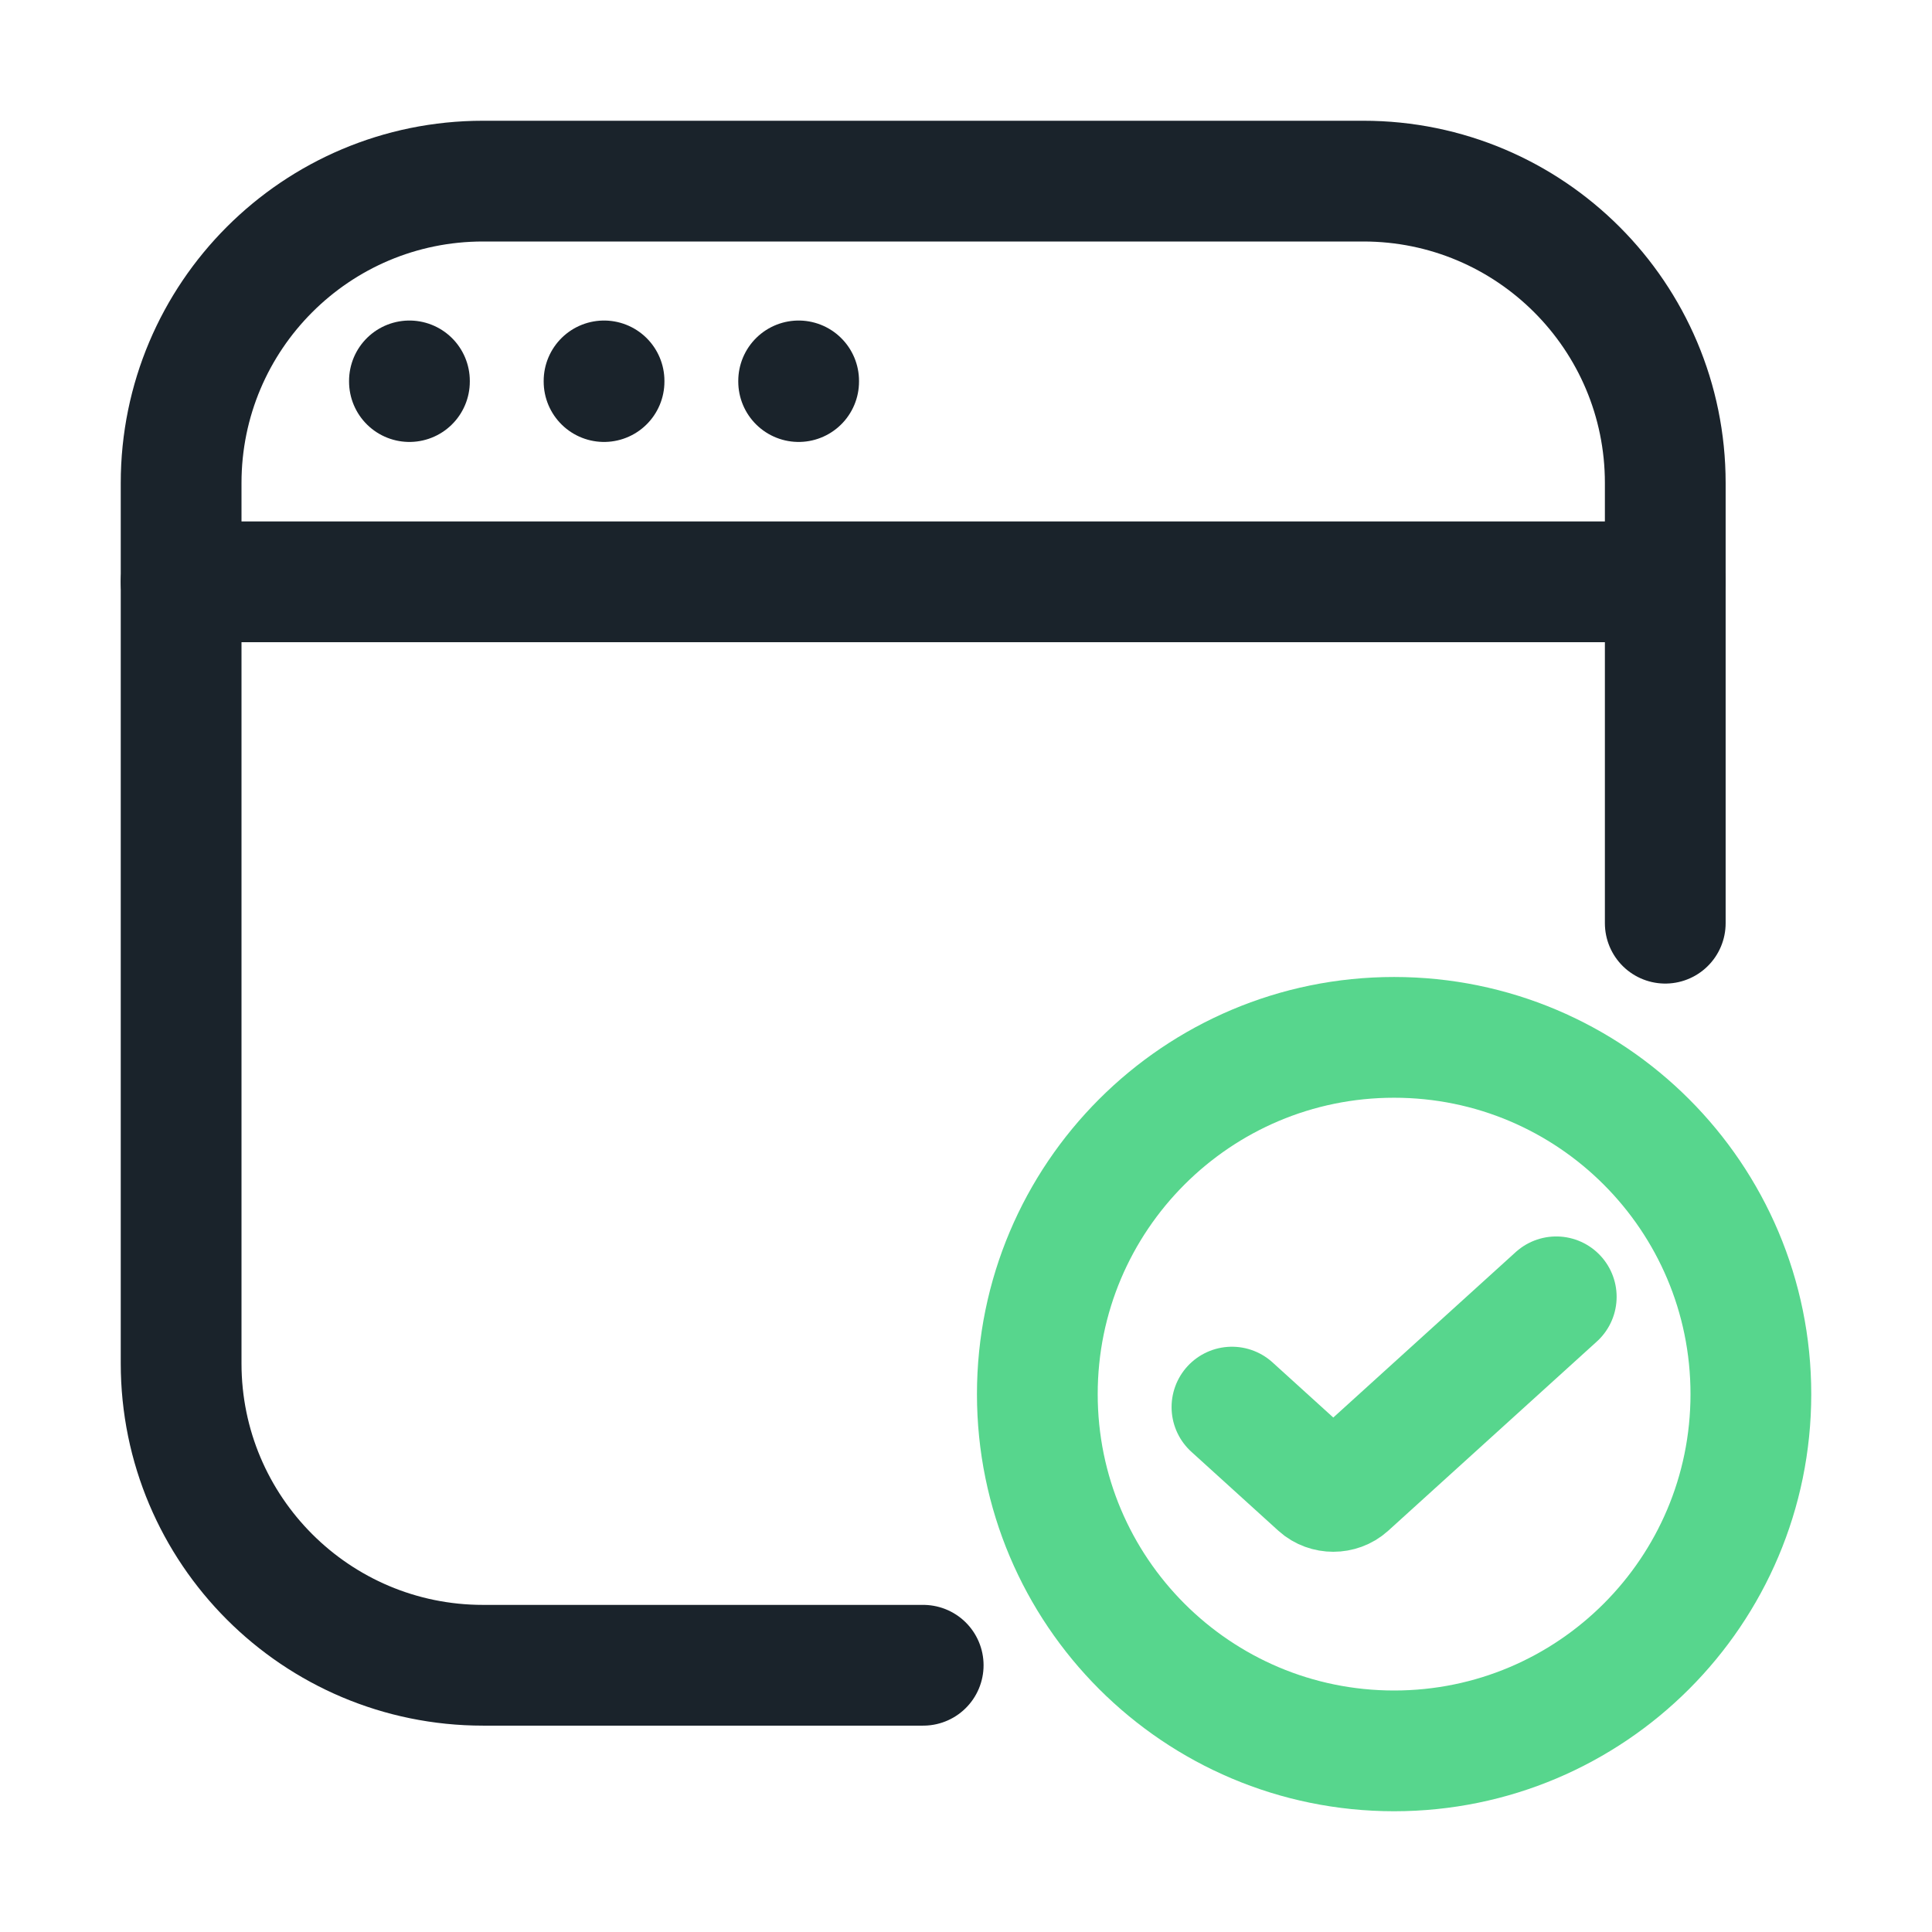
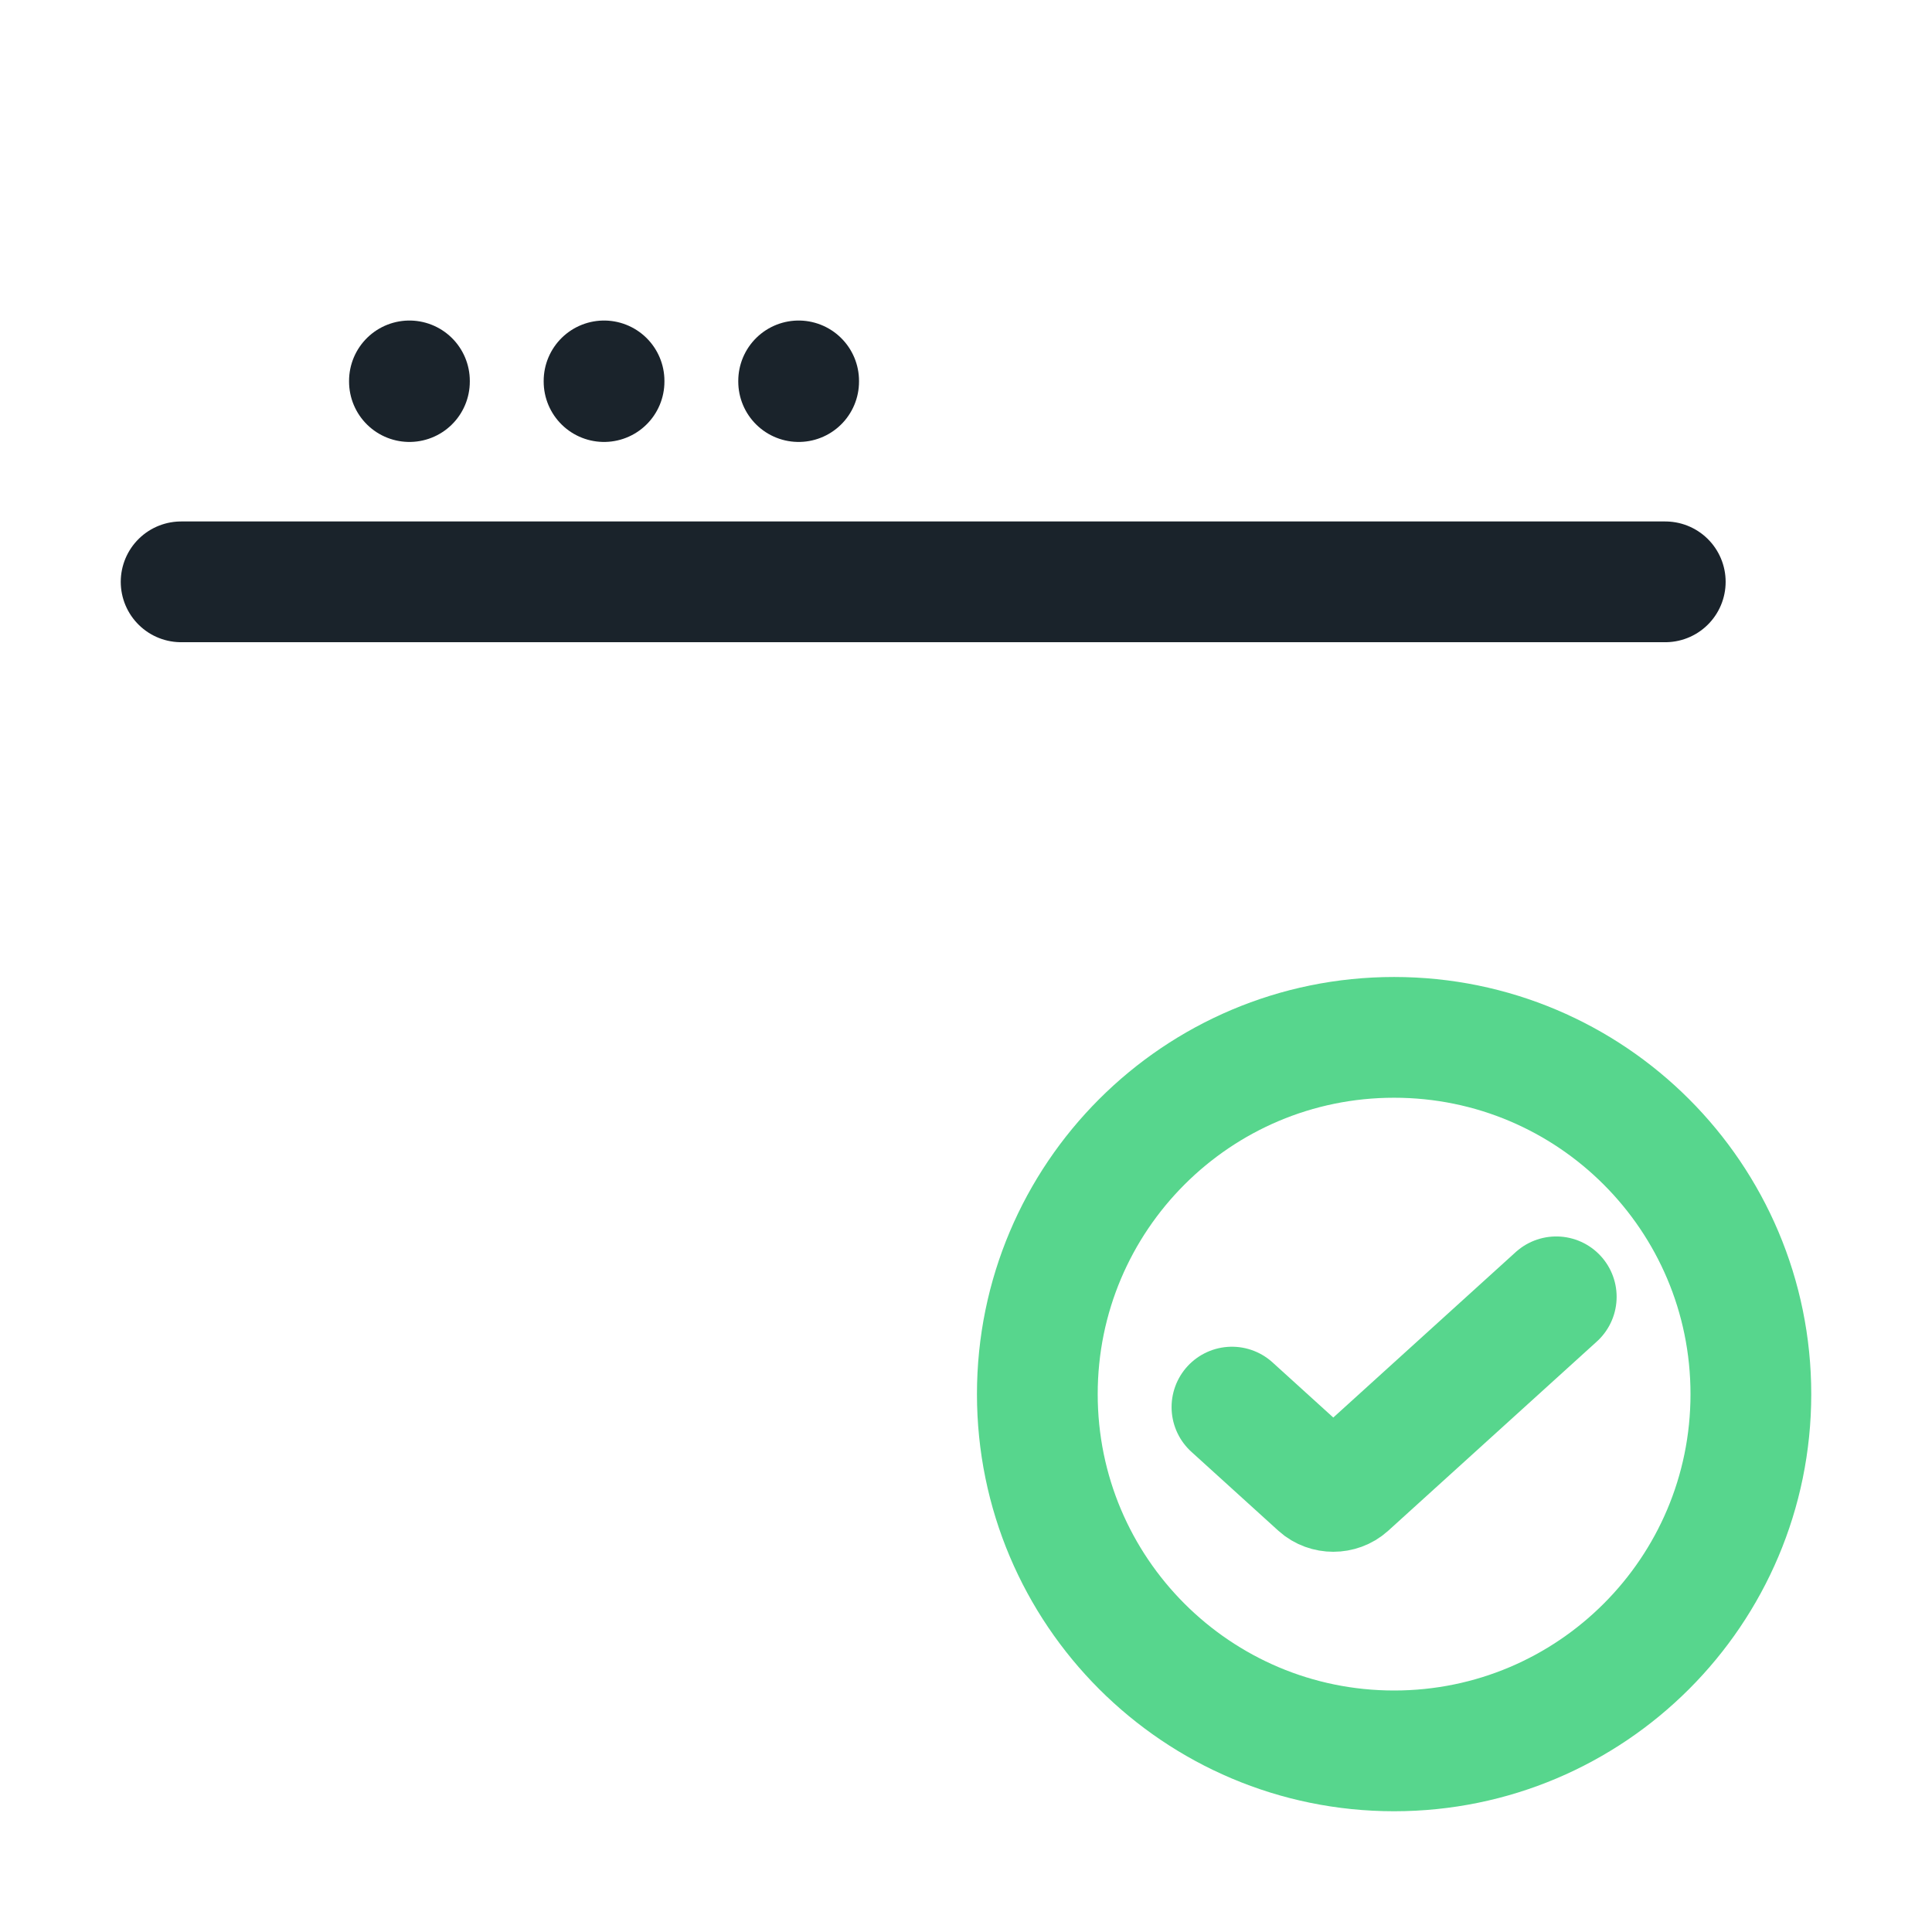
<svg xmlns="http://www.w3.org/2000/svg" width="64" height="64" viewBox="0 0 64 64" fill="none">
  <path d="M13.563 12.618V12.64M20.01 12.618V12.64M26.456 12.618V12.64" stroke="#1A232B" stroke-width="4" stroke-linecap="round" />
  <path d="M51.553 42.959L44.642 49.227C44.38 49.464 43.954 49.464 43.692 49.227L40.81 46.612M58 46.182C58 52.709 52.709 58 46.181 58C39.654 58 34.363 52.709 34.363 46.182C34.363 39.655 39.654 34.364 46.181 34.364C52.709 34.364 58 39.655 58 46.182Z" stroke="#57D68D" stroke-width="4" stroke-linecap="round" />
  <path d="M6 19.274H55.164" stroke="#1A232B" stroke-width="4" stroke-linecap="round" />
-   <path d="M55.164 30.582V16C55.164 10.477 50.687 6 45.164 6H16C10.477 6 6 10.477 6 16V45.164C6 50.687 10.477 55.164 16 55.164H30.582" stroke="#1A232B" stroke-width="4" stroke-linecap="round" />
</svg>